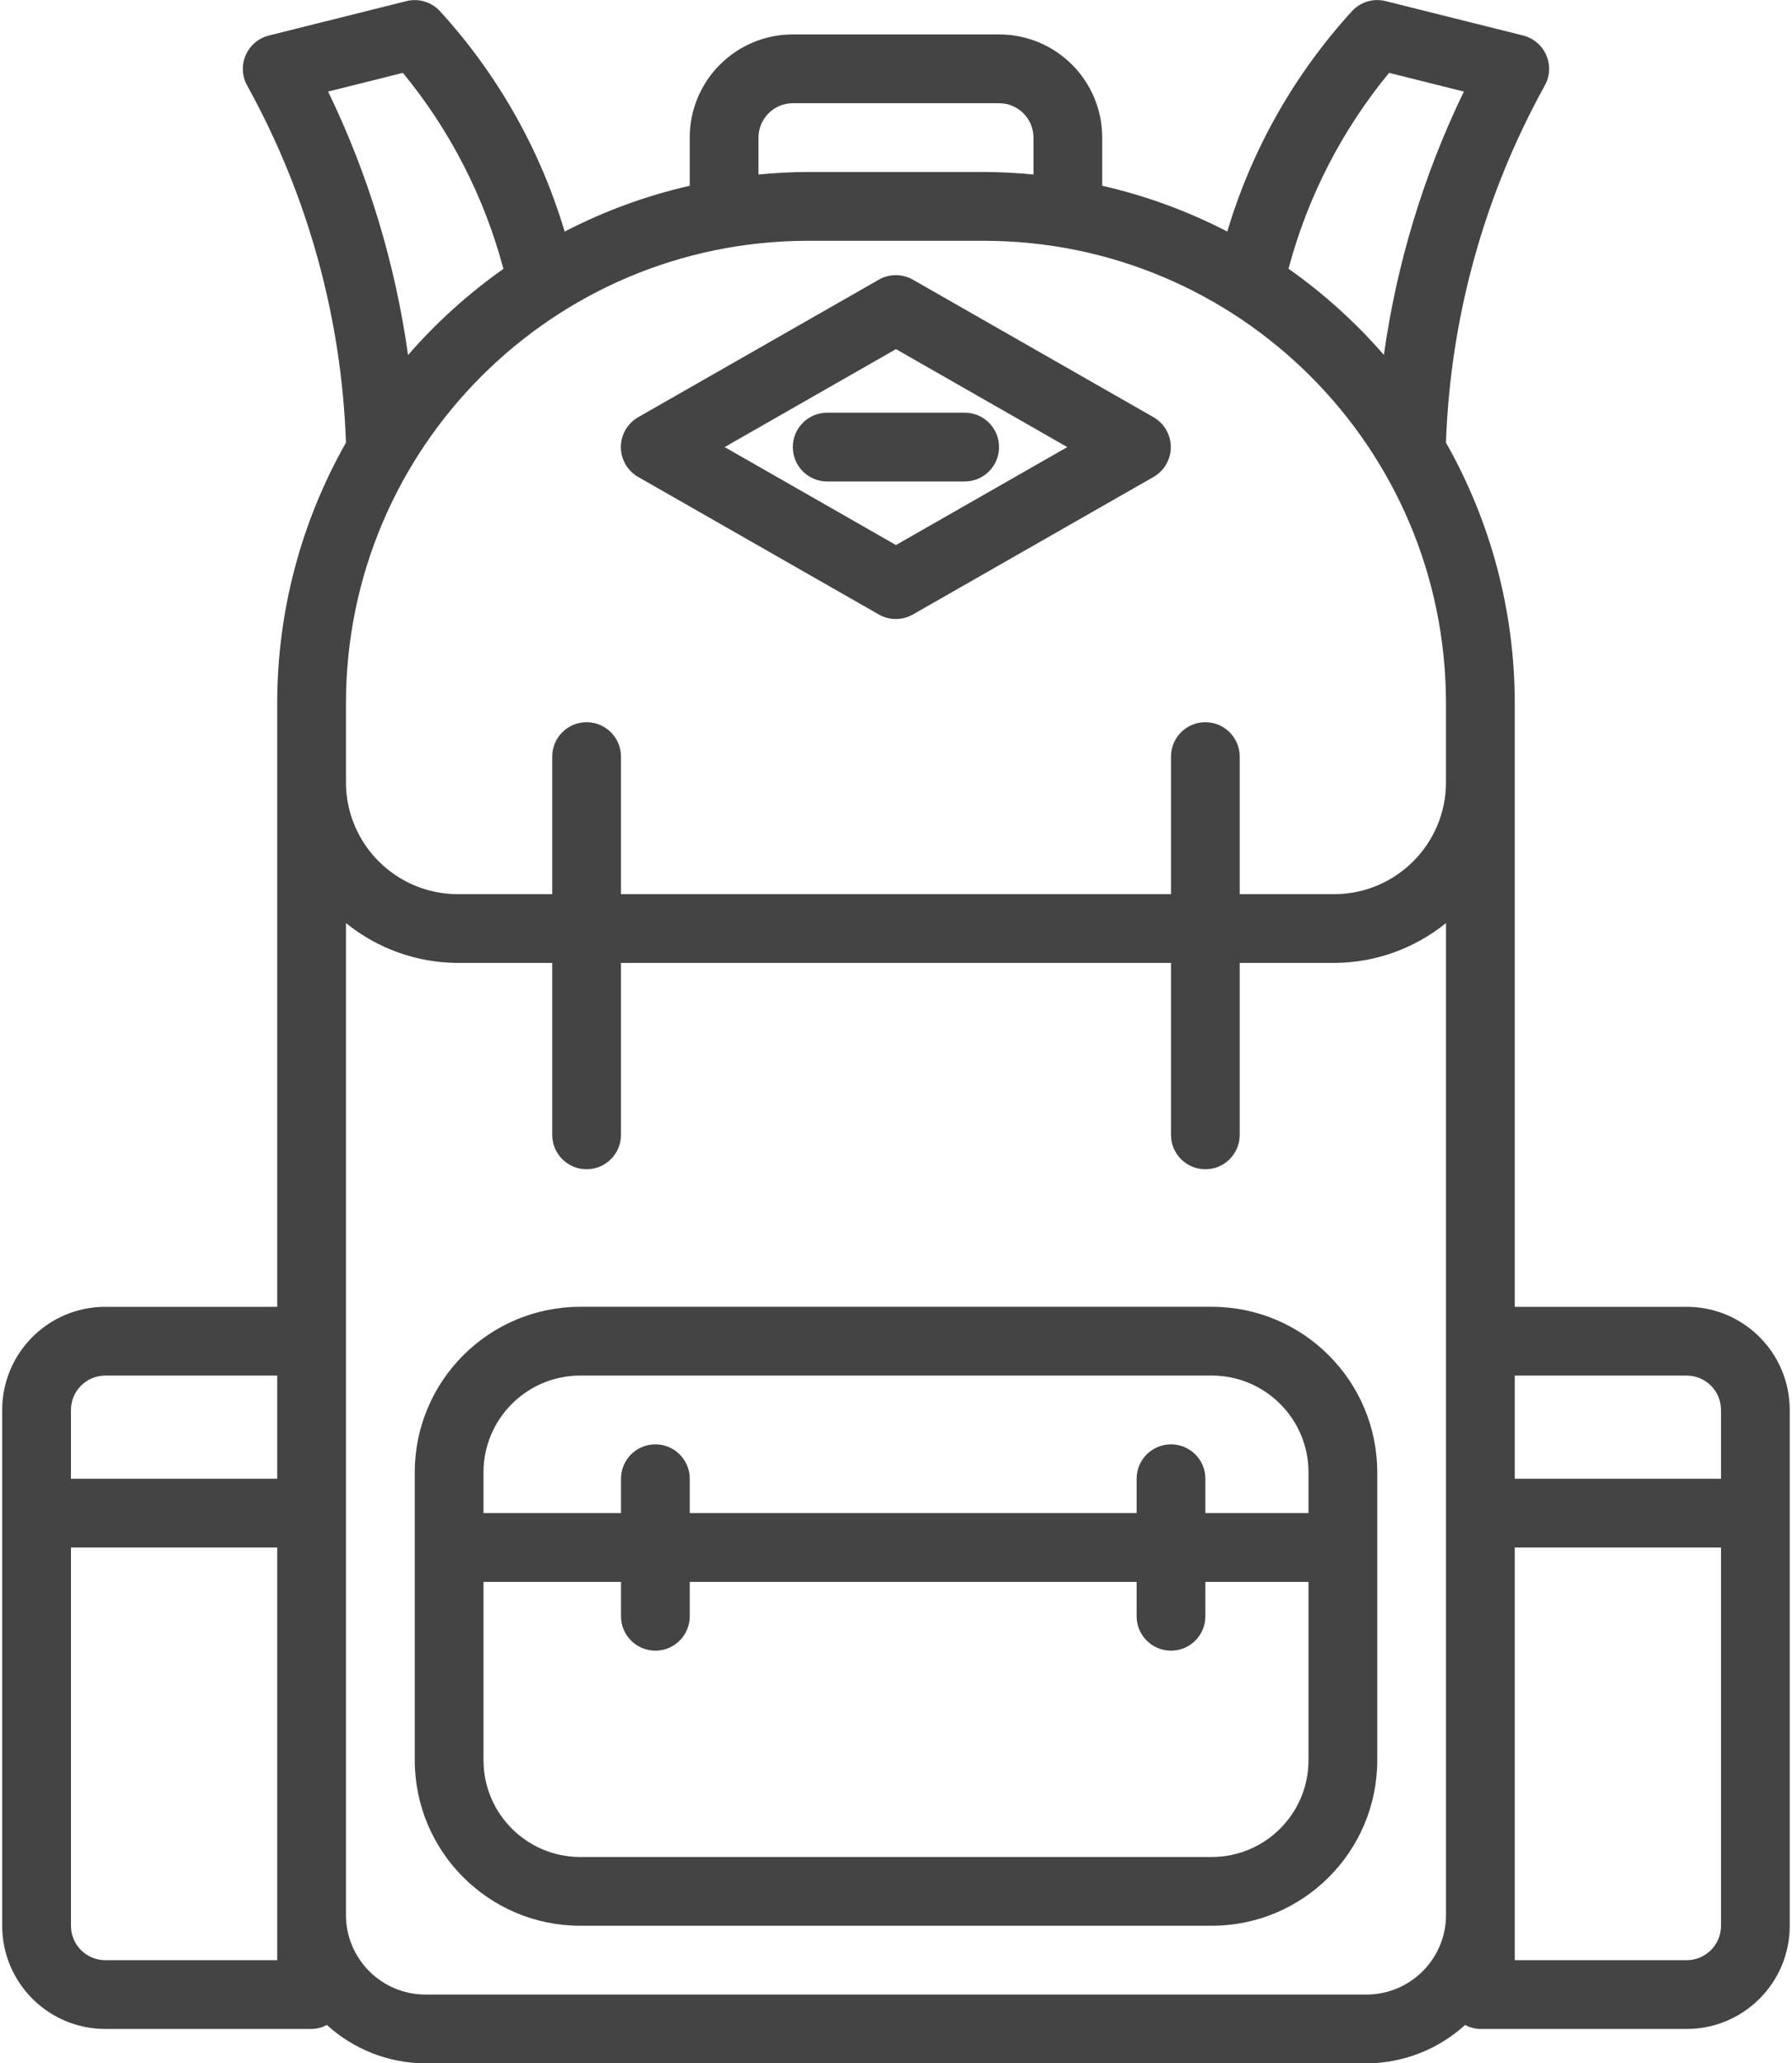
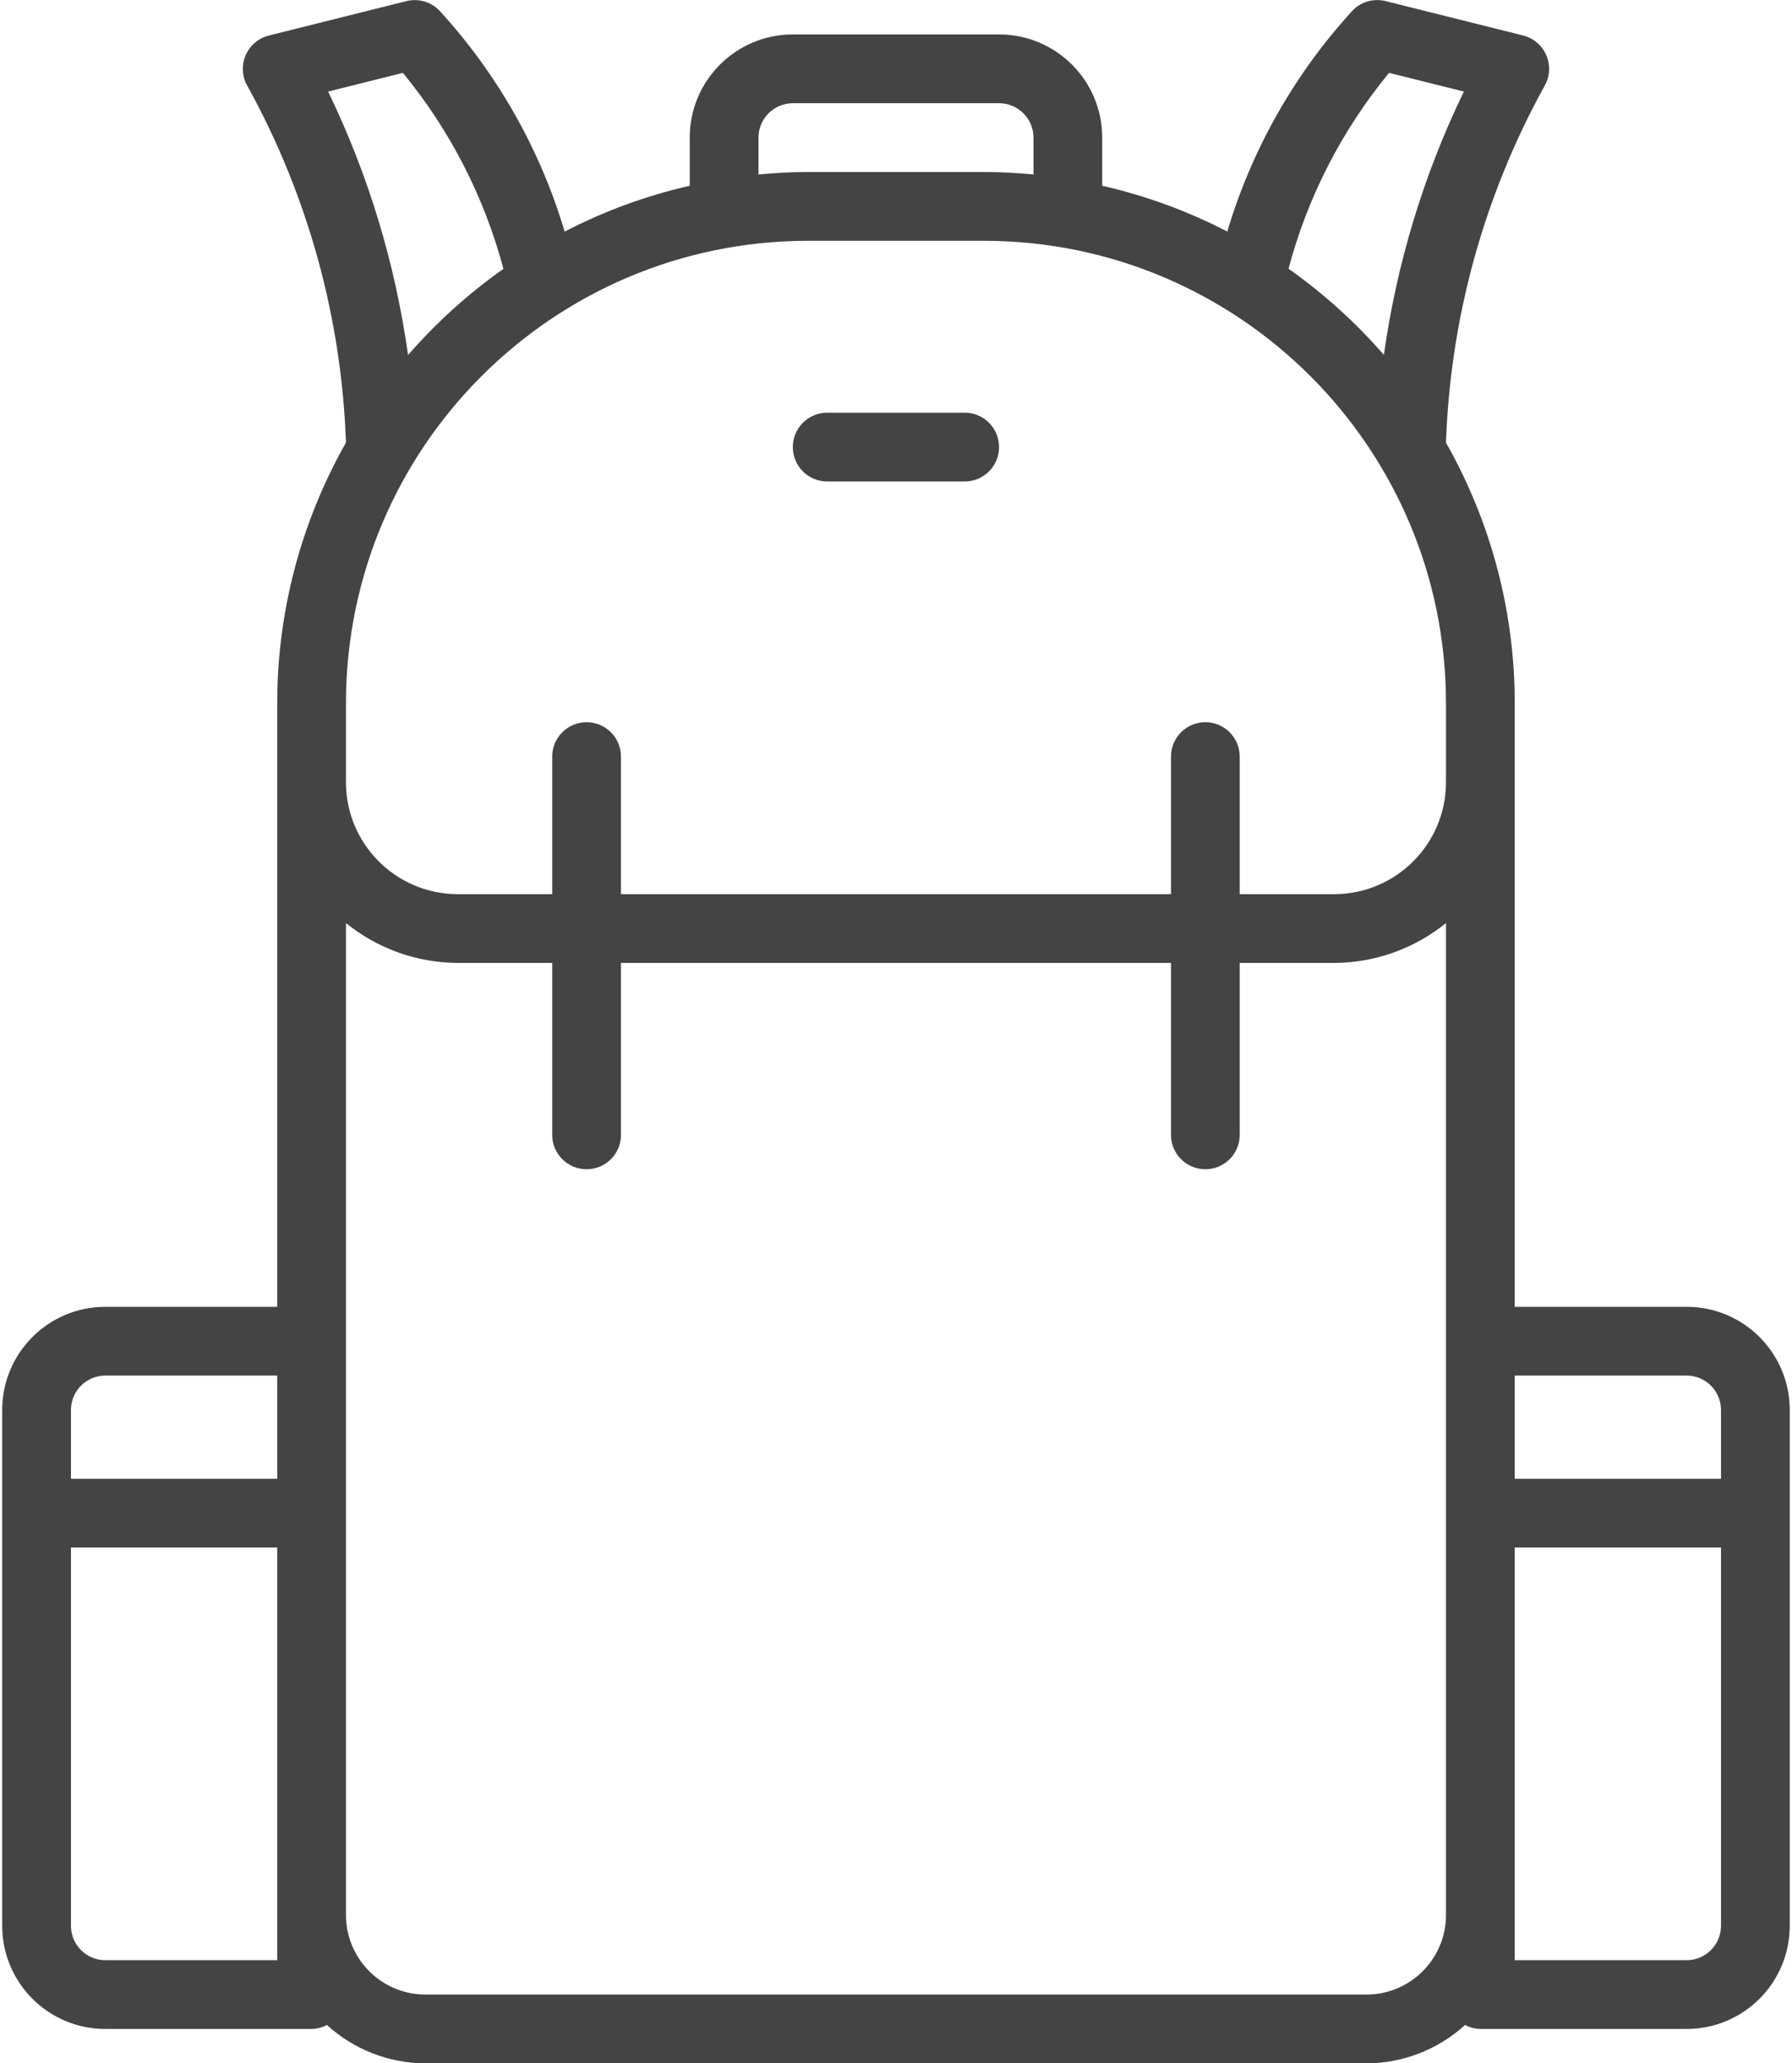
<svg xmlns="http://www.w3.org/2000/svg" width="53" height="61" viewBox="0 0 53 61" fill="none">
  <path d="M3.115 59.986H9.216C9.374 59.983 9.529 59.943 9.668 59.868C10.465 60.595 11.504 60.999 12.583 61.003H40.415C41.493 60.999 42.533 60.595 43.331 59.868C43.47 59.943 43.625 59.983 43.783 59.986H49.883C51.568 59.986 52.933 58.62 52.933 56.936V41.686C52.933 40.001 51.568 38.636 49.883 38.636H44.8V20.781C44.799 18.084 44.098 15.433 42.766 13.087C42.894 9.398 43.89 5.79 45.672 2.558C45.961 2.076 45.804 1.451 45.322 1.163C45.236 1.112 45.143 1.073 45.046 1.049L40.979 0.032C40.633 -0.054 40.266 0.047 40.014 0.3C38.295 2.171 37.024 4.41 36.298 6.846C35.128 6.24 33.885 5.785 32.599 5.492V4.068C32.599 2.384 31.234 1.018 29.549 1.018H23.449C21.765 1.018 20.399 2.384 20.399 4.068V5.492C19.114 5.785 17.871 6.24 16.7 6.847C15.975 4.411 14.704 2.172 12.985 0.301C12.732 0.048 12.366 -0.053 12.019 0.033L7.953 1.05C7.408 1.186 7.077 1.737 7.212 2.282C7.236 2.379 7.275 2.472 7.327 2.559C9.109 5.791 10.104 9.398 10.232 13.087C8.901 15.433 8.2 18.084 8.199 20.781V38.636H3.115C1.431 38.636 0.065 40.001 0.065 41.686V56.936C0.065 58.62 1.431 59.986 3.115 59.986ZM8.199 57.953H3.115C2.554 57.953 2.099 57.497 2.099 56.936V45.753H8.199V57.953ZM40.415 58.969H12.583C11.286 58.968 10.234 57.916 10.232 56.619V27.29C11.167 28.048 12.333 28.464 13.537 28.469H16.332V33.552C16.332 34.114 16.788 34.569 17.349 34.569C17.911 34.569 18.366 34.114 18.366 33.552V28.469H34.633V33.552C34.633 34.114 35.088 34.569 35.65 34.569C36.211 34.569 36.666 34.114 36.666 33.552V28.469H39.462C40.666 28.464 41.831 28.048 42.767 27.29V56.619C42.764 57.917 41.712 58.968 40.415 58.969ZM10.232 22.369V20.781C10.241 13.239 16.352 7.127 23.893 7.119H29.104C36.646 7.127 42.758 13.239 42.766 20.781V23.131C42.764 24.955 41.286 26.433 39.462 26.436H36.666V22.369C36.666 21.808 36.211 21.352 35.649 21.352C35.088 21.352 34.633 21.807 34.633 22.369V26.436H18.366V22.369C18.366 21.808 17.911 21.352 17.349 21.352C16.788 21.352 16.332 21.807 16.332 22.369V26.436H13.537C11.713 26.433 10.235 24.955 10.232 23.131V22.369ZM49.883 57.953H44.8V45.753H50.9V56.936C50.9 57.497 50.445 57.953 49.883 57.953ZM49.883 40.669C50.445 40.669 50.9 41.124 50.9 41.686V43.719H44.8V40.669H49.883ZM41.083 2.154L43.295 2.707C42.106 5.163 41.308 7.79 40.93 10.493C40.096 9.533 39.148 8.678 38.109 7.945C38.673 5.824 39.687 3.849 41.083 2.154ZM22.433 4.069C22.433 3.507 22.888 3.052 23.449 3.052H29.549C30.111 3.052 30.566 3.507 30.566 4.069V5.159C30.084 5.114 29.598 5.085 29.104 5.085H23.893C23.401 5.085 22.914 5.114 22.433 5.159V4.069ZM9.704 2.707L11.916 2.154C13.311 3.85 14.325 5.827 14.889 7.949C13.85 8.682 12.903 9.538 12.068 10.497C11.691 7.793 10.894 5.164 9.704 2.707ZM3.115 40.669H8.199V43.719H2.099V41.686C2.099 41.124 2.554 40.669 3.115 40.669Z" fill="#444444" />
-   <path d="M18.874 14.101L25.991 18.167C26.303 18.346 26.687 18.346 27 18.167L34.117 14.101C34.604 13.822 34.773 13.2 34.494 12.713C34.404 12.556 34.274 12.426 34.117 12.335L27 8.269C26.687 8.09 26.303 8.09 25.991 8.269L18.874 12.335C18.387 12.614 18.218 13.235 18.496 13.723C18.587 13.88 18.717 14.011 18.874 14.101ZM26.499 10.322L31.566 13.218L26.499 16.114L21.432 13.218L26.499 10.322Z" fill="#444444" />
  <path d="M29.548 13.218C29.548 12.656 29.093 12.201 28.532 12.201H24.465C23.904 12.201 23.448 12.656 23.448 13.218C23.448 13.779 23.904 14.235 24.465 14.235H28.532C29.093 14.235 29.548 13.779 29.548 13.218Z" fill="#444444" />
-   <path d="M35.84 38.635H17.159C14.458 38.638 12.269 40.827 12.267 43.528V52.043C12.27 54.743 14.458 56.932 17.159 56.935H35.84C38.541 56.932 40.731 54.744 40.734 52.043V43.528C40.731 40.827 38.542 38.637 35.84 38.635ZM17.159 40.668H35.84C37.419 40.67 38.699 41.949 38.7 43.528V44.735H35.65V43.718C35.65 43.157 35.195 42.702 34.634 42.702C34.072 42.702 33.617 43.157 33.617 43.718V44.735H20.4V43.718C20.4 43.157 19.945 42.702 19.383 42.702C18.822 42.702 18.367 43.157 18.367 43.718V44.735H14.3V43.528C14.302 41.95 15.581 40.67 17.159 40.668ZM35.84 54.902H17.159C15.581 54.9 14.302 53.621 14.3 52.043V46.768H18.367V47.785C18.367 48.346 18.822 48.802 19.383 48.802C19.945 48.802 20.4 48.346 20.4 47.785V46.768H33.617V47.785C33.617 48.346 34.072 48.802 34.634 48.802C35.195 48.802 35.65 48.346 35.65 47.785V46.768H38.7V52.043C38.698 53.621 37.419 54.9 35.84 54.902Z" fill="#444444" />
</svg>